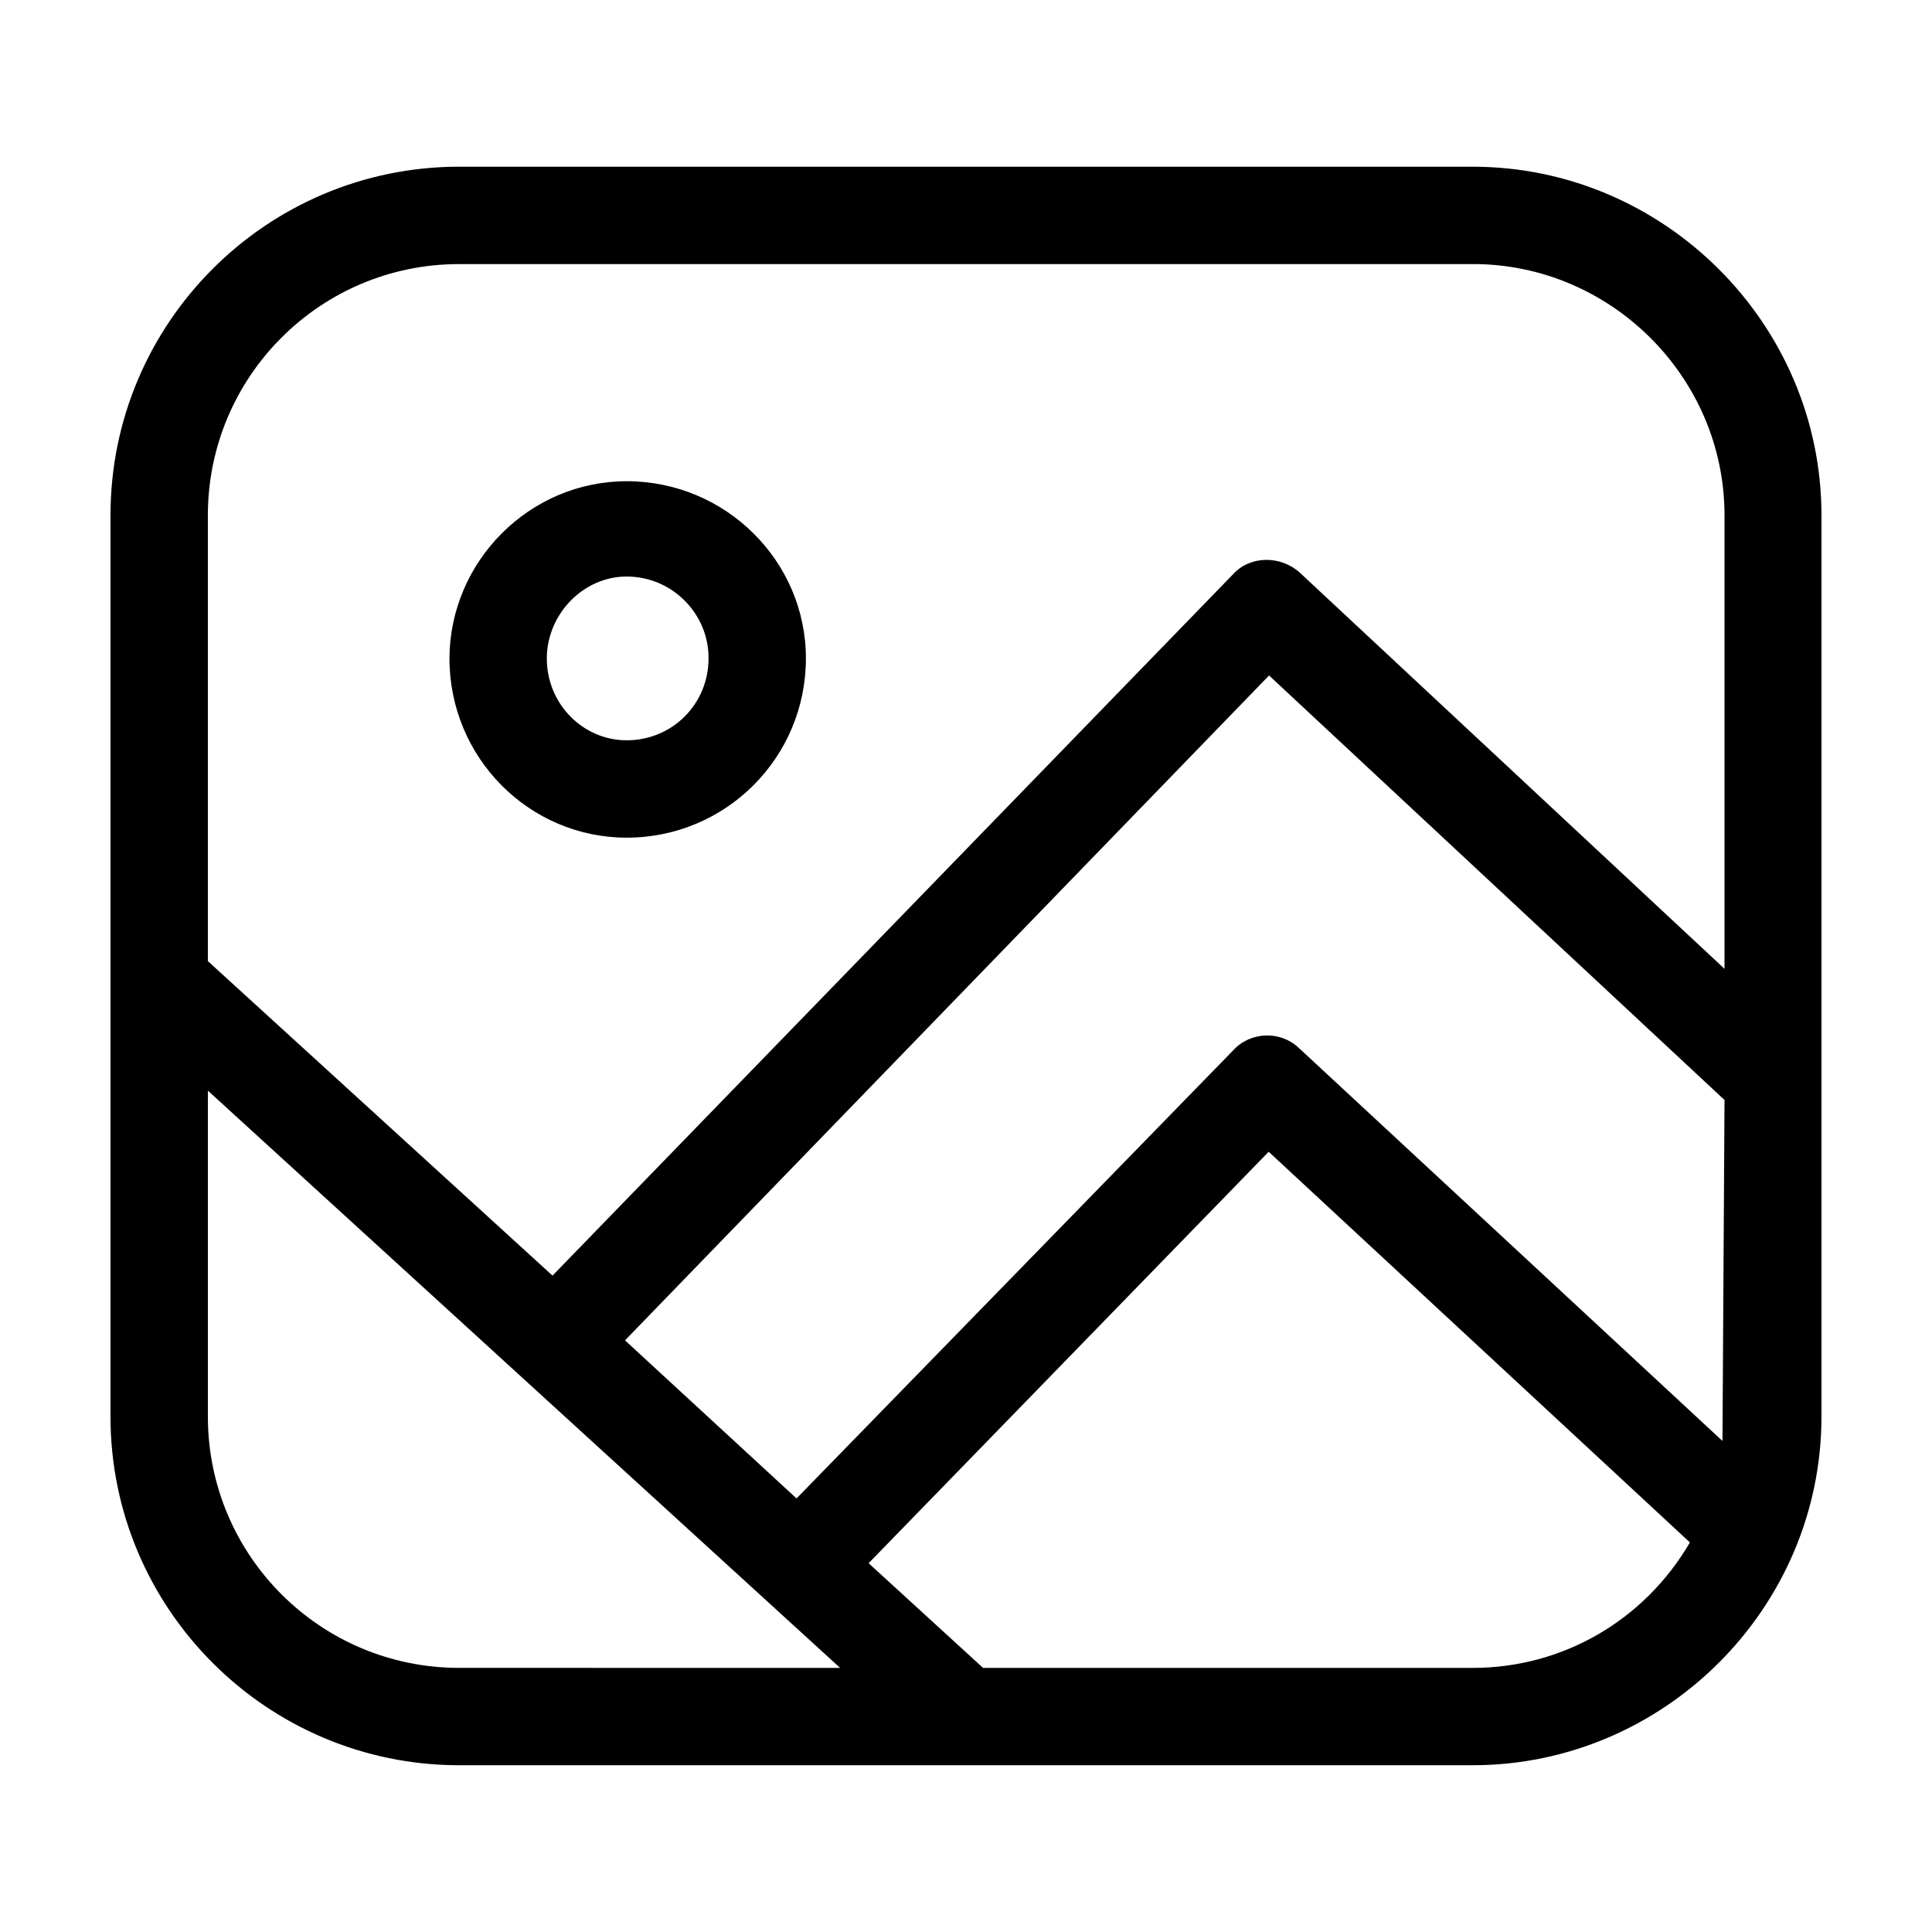
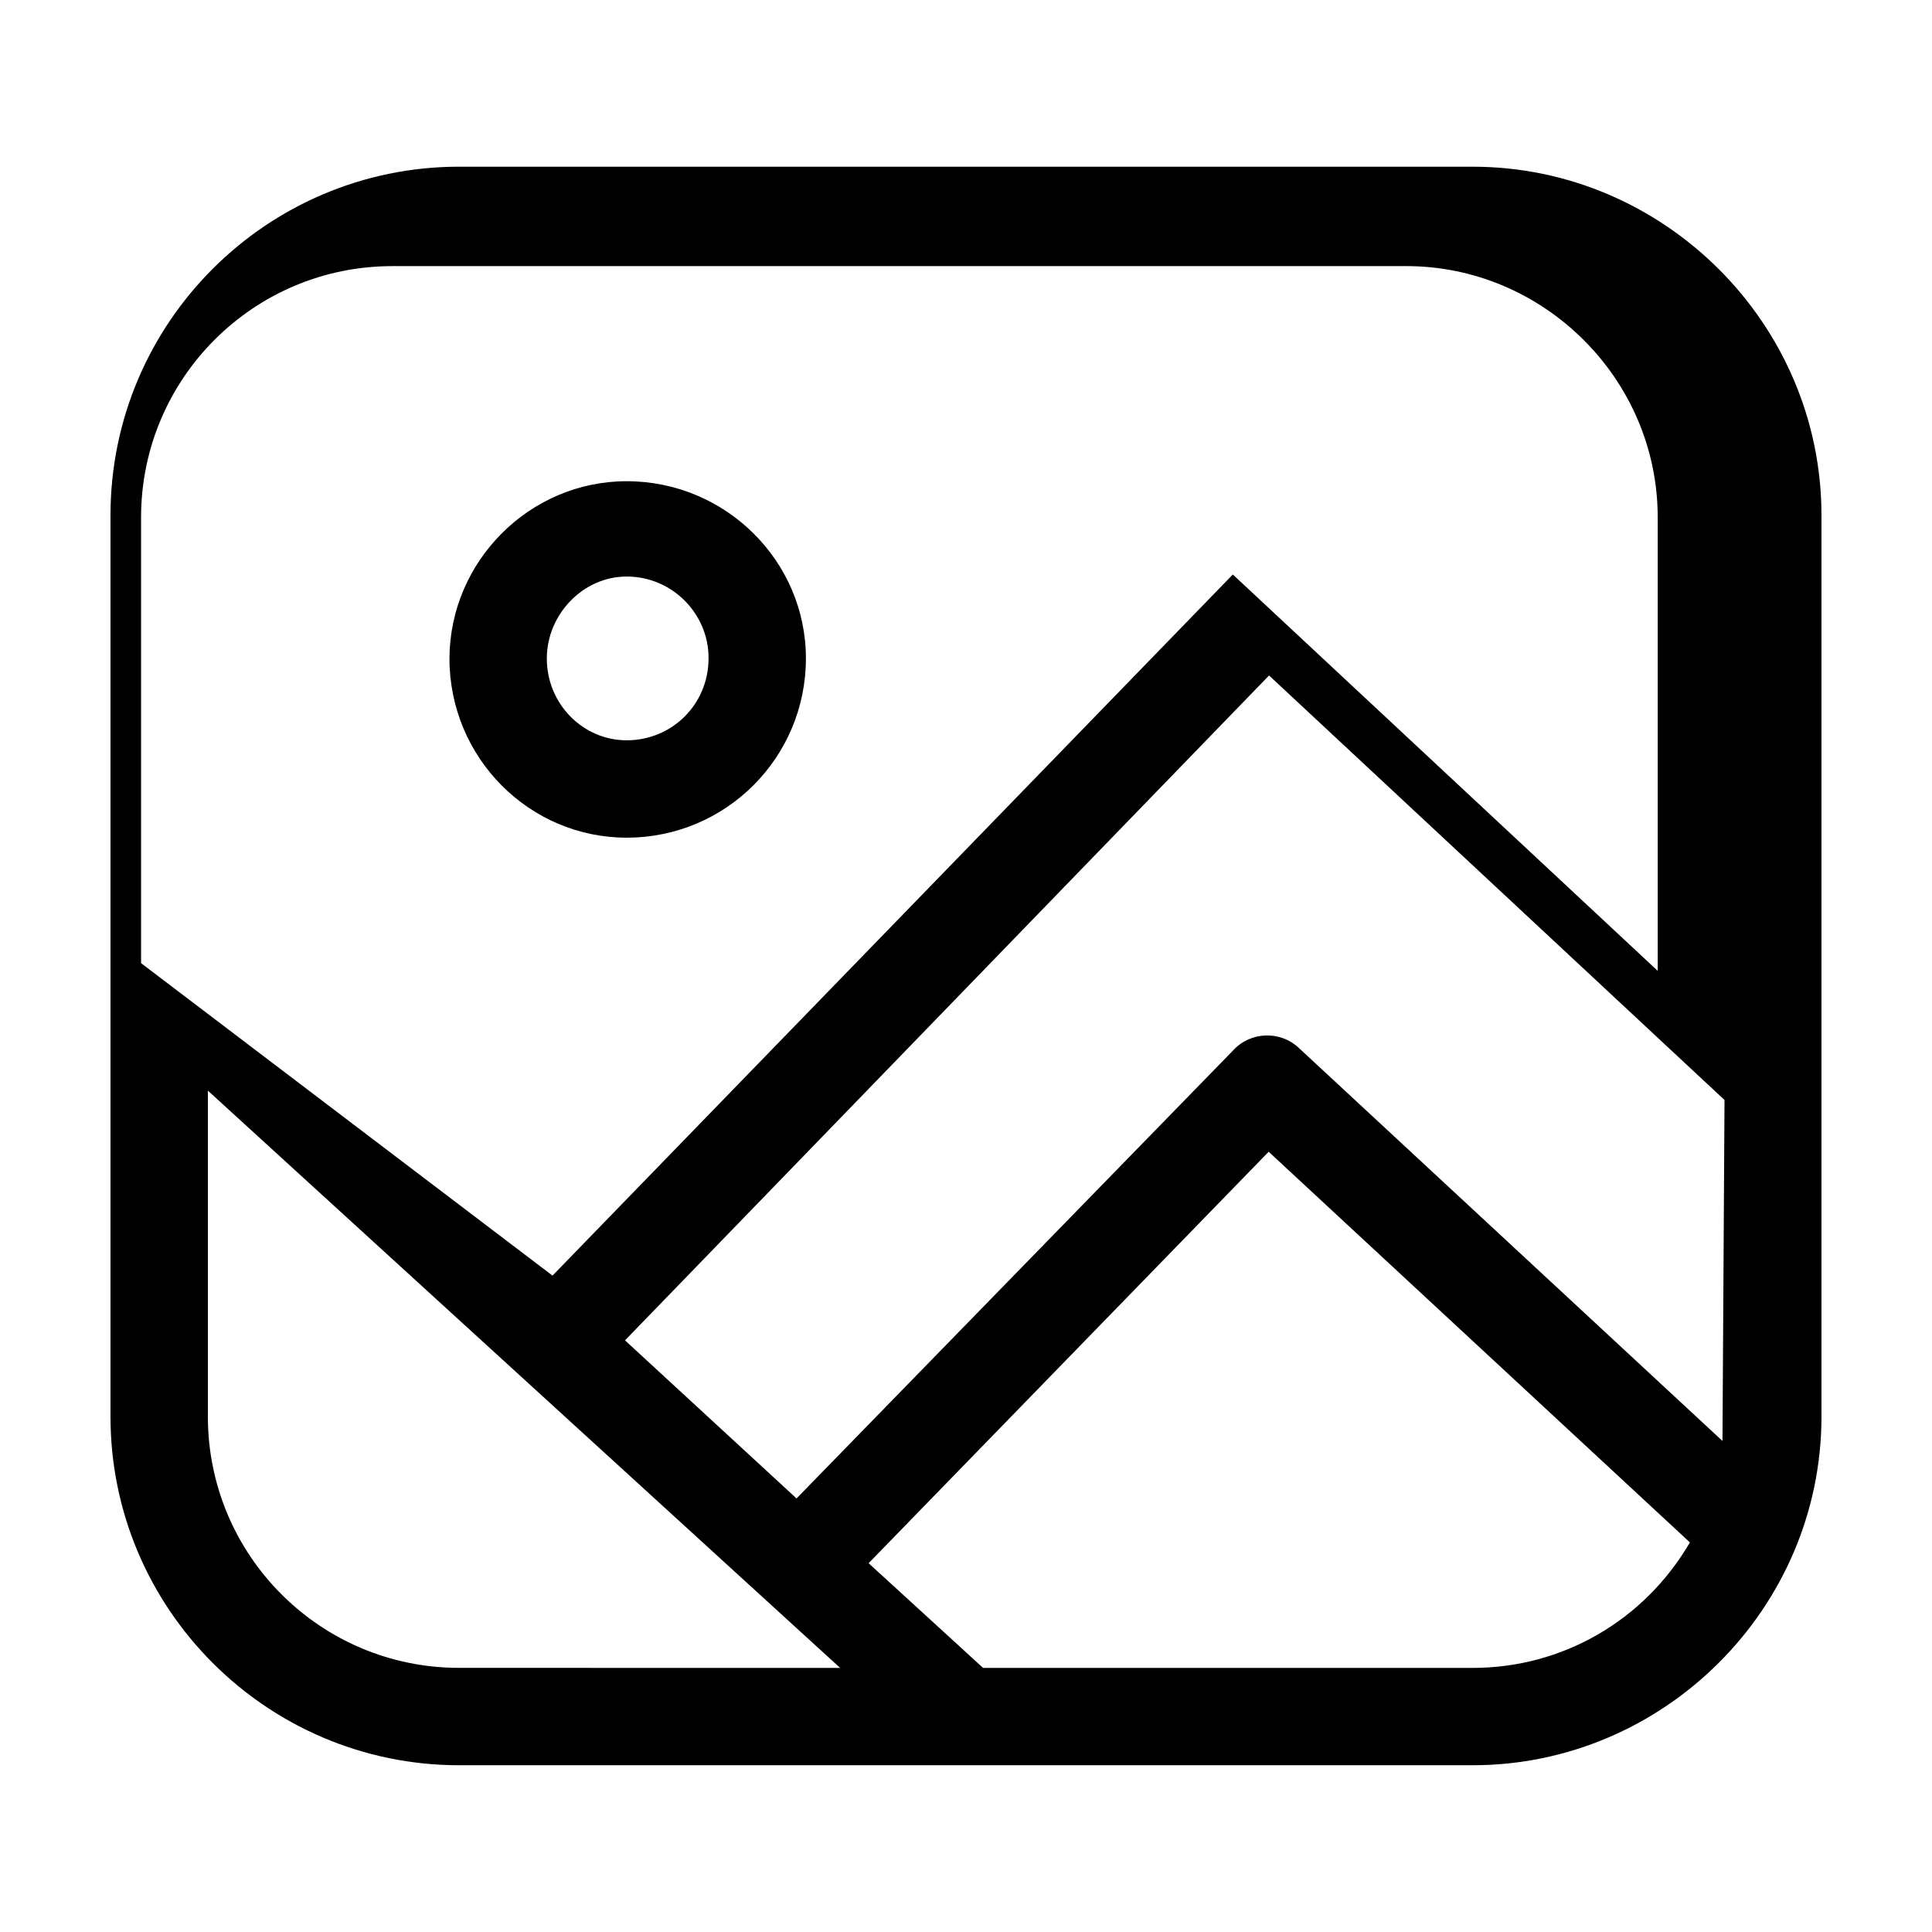
<svg xmlns="http://www.w3.org/2000/svg" fill="#000000" width="800px" height="800px" version="1.1" viewBox="144 144 512 512">
-   <path d="m265.7 188.18h268.6c50.523 0 92.41 41.457 92.41 92.41v238.8c0 50.957-41.887 92.414-92.414 92.414l-268.6 0.004c-50.957 0-92.414-41.461-92.414-92.414v-238.81c0-51.062 41.457-92.41 92.414-92.41zm89.391 352.92 115.62-118.65c4.535-5.074 12.629-5.508 17.703-0.539l112.06 103.96 0.539-90.363-120.7-112.5-170.68 176.2zm236.75 11.656-111.63-103.53-106.02 109.04 30.336 27.746h129.77c23.746 0 45.453-12.52 57.543-33.254zm-301.42-70.707 180.29-185.8c4.535-5.074 12.629-5.074 17.703-0.539l112.6 105.04v-120.16c0-36.812-30.336-66.609-66.609-66.609l-268.71 0.004c-36.812 0-66.609 29.797-66.609 66.609v118.11zm76.219 103.96-167.55-152.98v86.367c0 36.812 29.797 66.609 66.609 66.609zm-56.57-289.22c-11.656 0-21.16 10.148-21.16 21.699 0 12.09 9.609 21.699 21.16 21.699 12.09 0 21.699-9.609 21.699-21.699 0.109-11.66-9.504-21.699-21.699-21.699zm0-25.262c26.234 0 47.504 21.16 47.504 46.961 0 26.234-21.16 47.504-47.504 47.504-25.801 0-46.961-21.16-46.961-47.504 0.105-25.801 21.266-46.961 46.961-46.961z" />
+   <path d="m265.7 188.18h268.6c50.523 0 92.41 41.457 92.41 92.41v238.8c0 50.957-41.887 92.414-92.414 92.414l-268.6 0.004c-50.957 0-92.414-41.461-92.414-92.414v-238.81c0-51.062 41.457-92.41 92.414-92.41zm89.391 352.92 115.62-118.65c4.535-5.074 12.629-5.508 17.703-0.539l112.06 103.96 0.539-90.363-120.7-112.5-170.68 176.2zm236.75 11.656-111.63-103.53-106.02 109.04 30.336 27.746h129.77c23.746 0 45.453-12.52 57.543-33.254zm-301.42-70.707 180.29-185.8l112.6 105.04v-120.16c0-36.812-30.336-66.609-66.609-66.609l-268.71 0.004c-36.812 0-66.609 29.797-66.609 66.609v118.11zm76.219 103.96-167.55-152.98v86.367c0 36.812 29.797 66.609 66.609 66.609zm-56.57-289.22c-11.656 0-21.16 10.148-21.16 21.699 0 12.09 9.609 21.699 21.16 21.699 12.09 0 21.699-9.609 21.699-21.699 0.109-11.66-9.504-21.699-21.699-21.699zm0-25.262c26.234 0 47.504 21.16 47.504 46.961 0 26.234-21.16 47.504-47.504 47.504-25.801 0-46.961-21.16-46.961-47.504 0.105-25.801 21.266-46.961 46.961-46.961z" />
</svg>